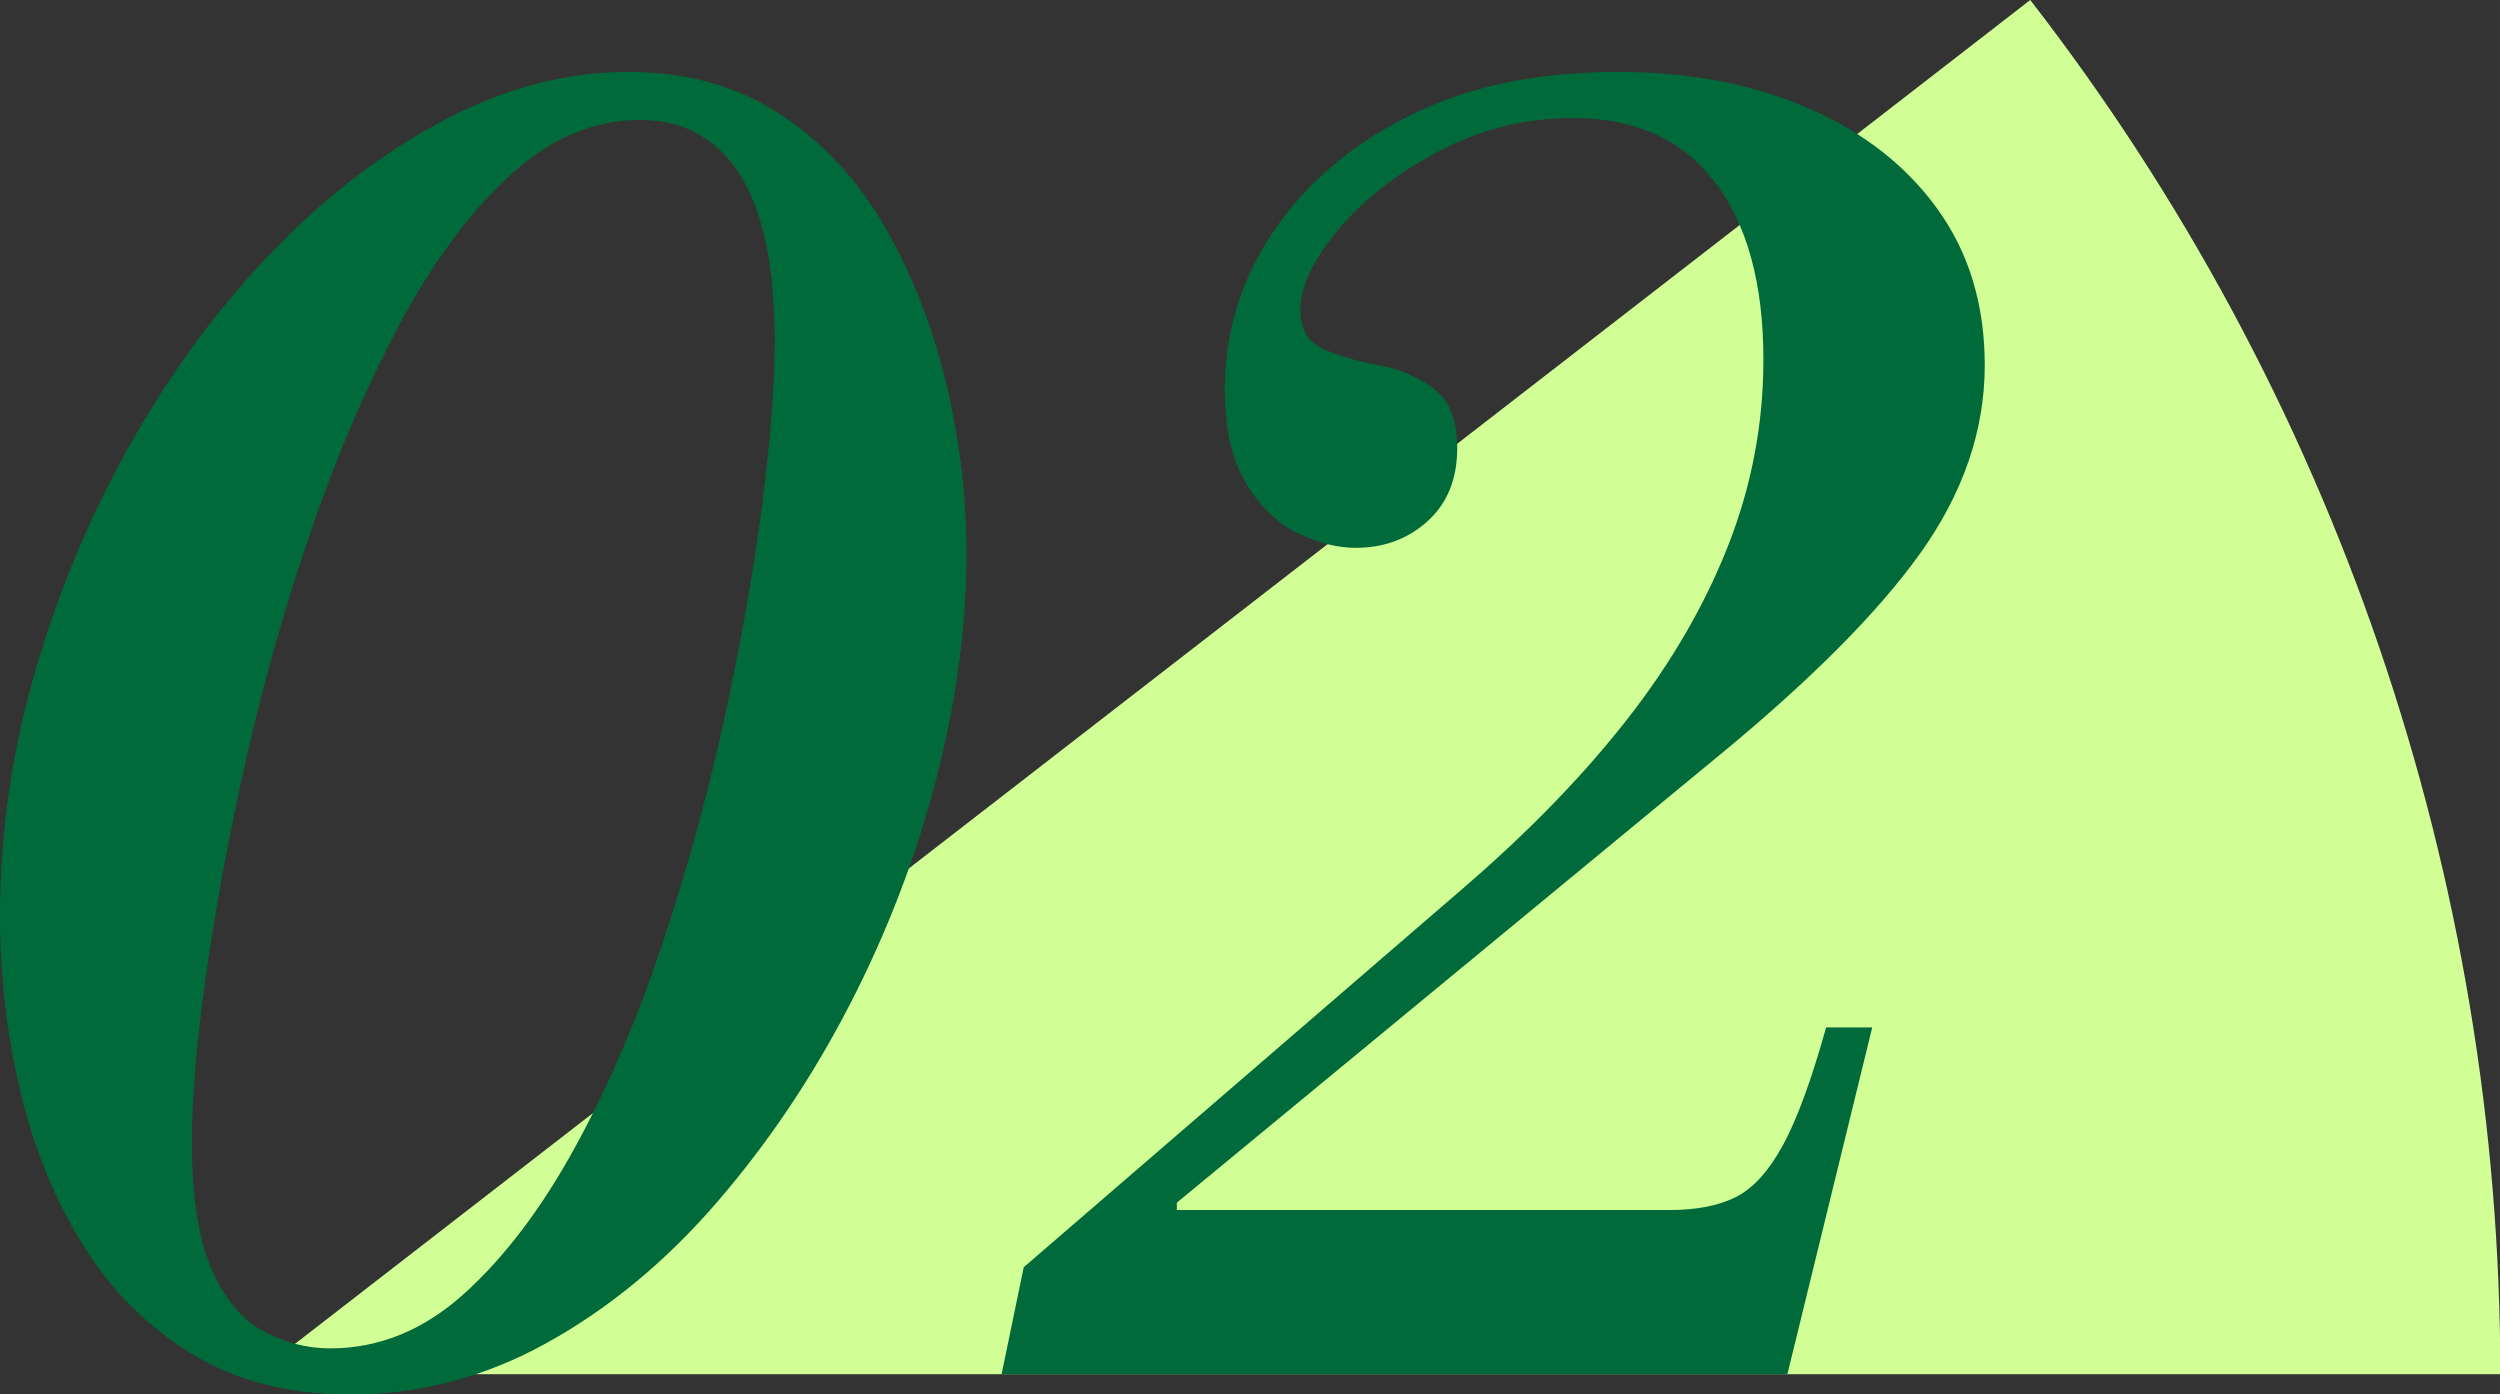
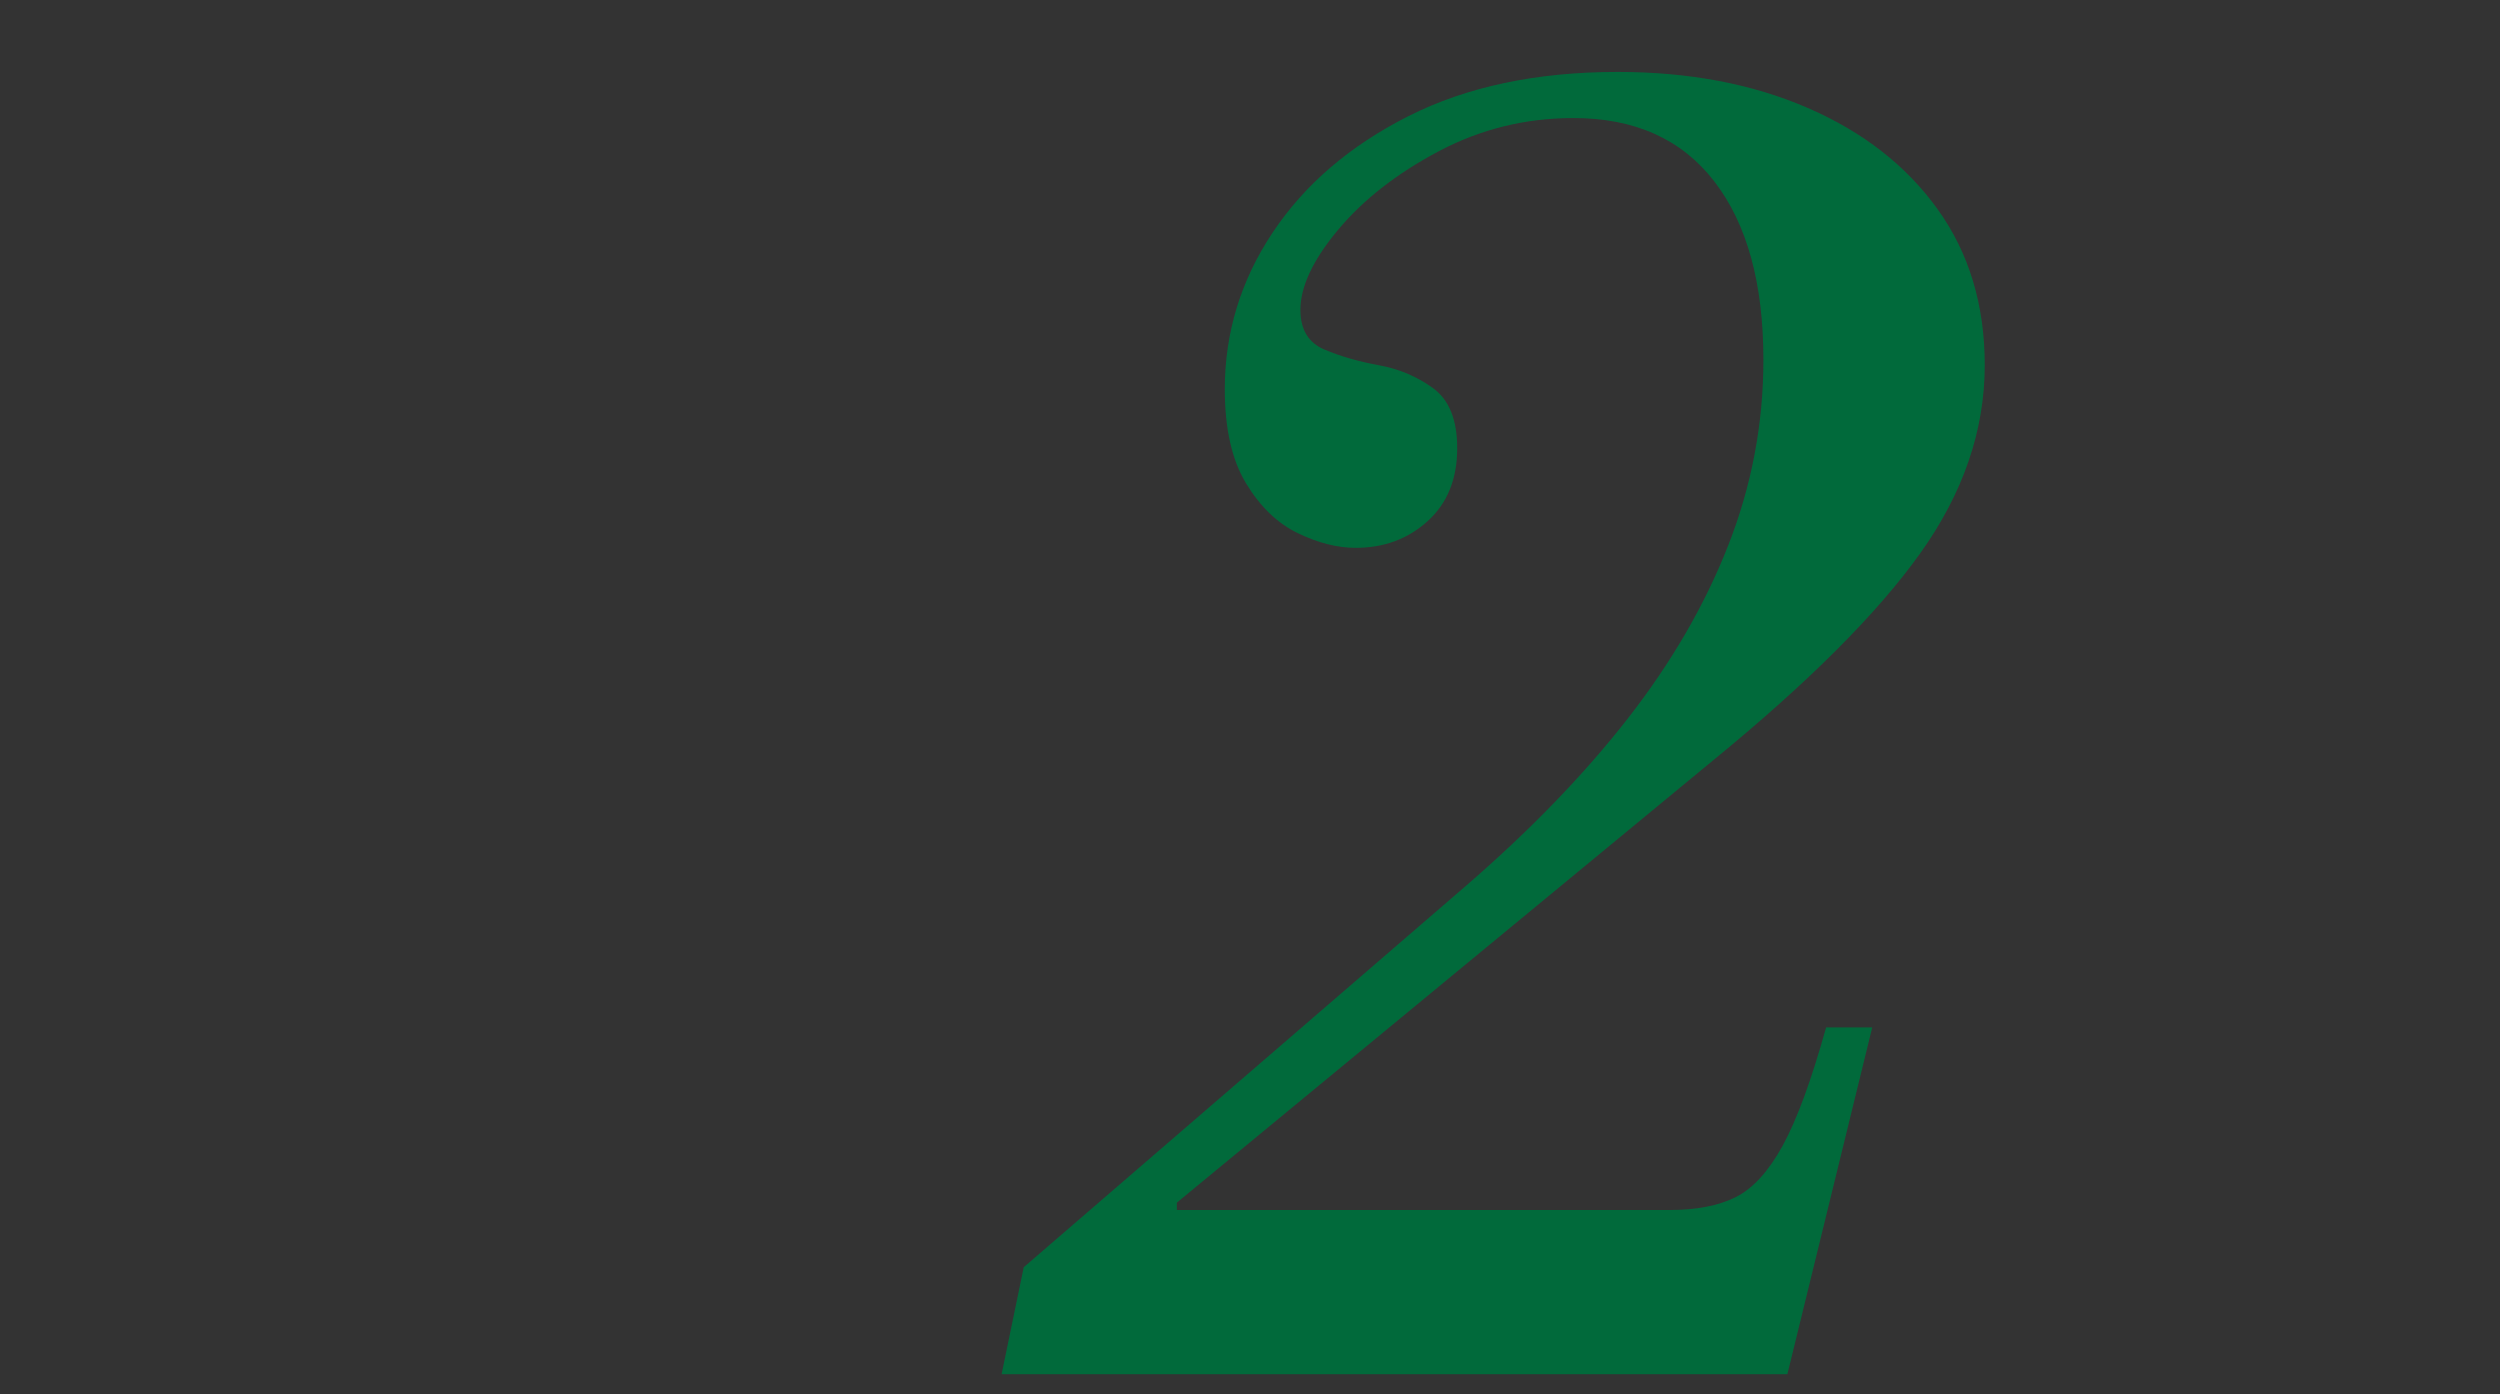
<svg xmlns="http://www.w3.org/2000/svg" viewBox="0 0 81.32 45.36">
  <rect x="0" y="0" width="81.32" height="45.36" fill="#333333" stroke="none" />
  <defs>
    <style>.d{fill:#016a3b;}.e{fill:#d1ff96;}</style>
  </defs>
  <g id="a" />
  <g id="b">
    <g id="c">
      <g>
-         <path class="e" d="M8.32,44.7L66.04,0c4.92,6.35,8.76,13.47,11.36,21.08s3.93,15.58,3.93,23.62H8.32Z" />
        <g>
-           <path class="d" d="M11.4,45.36c-2,0-3.72-.44-5.16-1.32s-2.62-2.06-3.54-3.54c-.92-1.48-1.6-3.15-2.04-5.01-.44-1.86-.66-3.75-.66-5.67,0-2.72,.39-5.41,1.17-8.07,.78-2.66,1.84-5.16,3.18-7.5,1.34-2.34,2.88-4.4,4.62-6.18,1.74-1.78,3.59-3.18,5.55-4.2,1.96-1.02,3.92-1.53,5.88-1.53s3.58,.46,4.98,1.38c1.4,.92,2.54,2.15,3.42,3.69,.88,1.54,1.54,3.23,1.98,5.07,.44,1.84,.66,3.68,.66,5.52,0,2.36-.33,4.81-.99,7.35-.66,2.54-1.6,4.99-2.82,7.35-1.22,2.36-2.66,4.5-4.32,6.42-1.66,1.92-3.5,3.44-5.52,4.56-2.02,1.12-4.15,1.68-6.39,1.68Zm-.66-1.5c1.6,0,3.06-.6,4.38-1.8,1.32-1.2,2.52-2.79,3.6-4.77s2.02-4.17,2.82-6.57c.8-2.4,1.47-4.83,2.01-7.29s.95-4.77,1.23-6.93c.28-2.16,.42-3.96,.42-5.4,0-2.44-.38-4.25-1.14-5.43-.76-1.18-1.84-1.77-3.24-1.77-1.52,0-2.94,.61-4.26,1.83-1.32,1.22-2.52,2.85-3.6,4.89s-2.04,4.29-2.88,6.75c-.84,2.46-1.54,4.94-2.1,7.44-.56,2.5-.99,4.83-1.29,6.99-.3,2.16-.45,3.94-.45,5.34,0,1.76,.21,3.13,.63,4.11,.42,.98,.98,1.66,1.68,2.04,.7,.38,1.43,.57,2.19,.57Z" />
          <path class="d" d="M32.58,44.7l.72-3.48,14.4-12.42c2.08-1.8,3.83-3.61,5.25-5.43,1.42-1.82,2.51-3.7,3.27-5.64,.76-1.94,1.14-3.95,1.14-6.03,0-2.48-.53-4.41-1.59-5.79-1.06-1.38-2.59-2.07-4.59-2.07-1.56,0-3.02,.36-4.38,1.08-1.36,.72-2.45,1.57-3.27,2.55-.82,.98-1.23,1.85-1.23,2.61,0,.64,.26,1.07,.78,1.29,.52,.22,1.11,.39,1.77,.51,.66,.12,1.25,.37,1.77,.75,.52,.38,.78,1.03,.78,1.95,0,1-.32,1.79-.96,2.37-.64,.58-1.42,.87-2.34,.87-.6,0-1.23-.16-1.89-.48-.66-.32-1.22-.86-1.68-1.62-.46-.76-.69-1.78-.69-3.06,0-1.84,.52-3.54,1.56-5.1,1.04-1.56,2.51-2.82,4.41-3.78,1.9-.96,4.17-1.44,6.81-1.44,2.32,0,4.38,.39,6.18,1.17,1.8,.78,3.21,1.88,4.23,3.3,1.02,1.42,1.53,3.11,1.53,5.07,0,2.12-.7,4.16-2.1,6.12-1.4,1.96-3.64,4.2-6.72,6.72l-17.46,14.4v.24h16.02c.88,0,1.6-.14,2.16-.42,.56-.28,1.07-.84,1.53-1.68,.46-.84,.93-2.12,1.41-3.84h1.5l-2.76,11.28h-25.56Z" />
        </g>
      </g>
    </g>
  </g>
</svg>